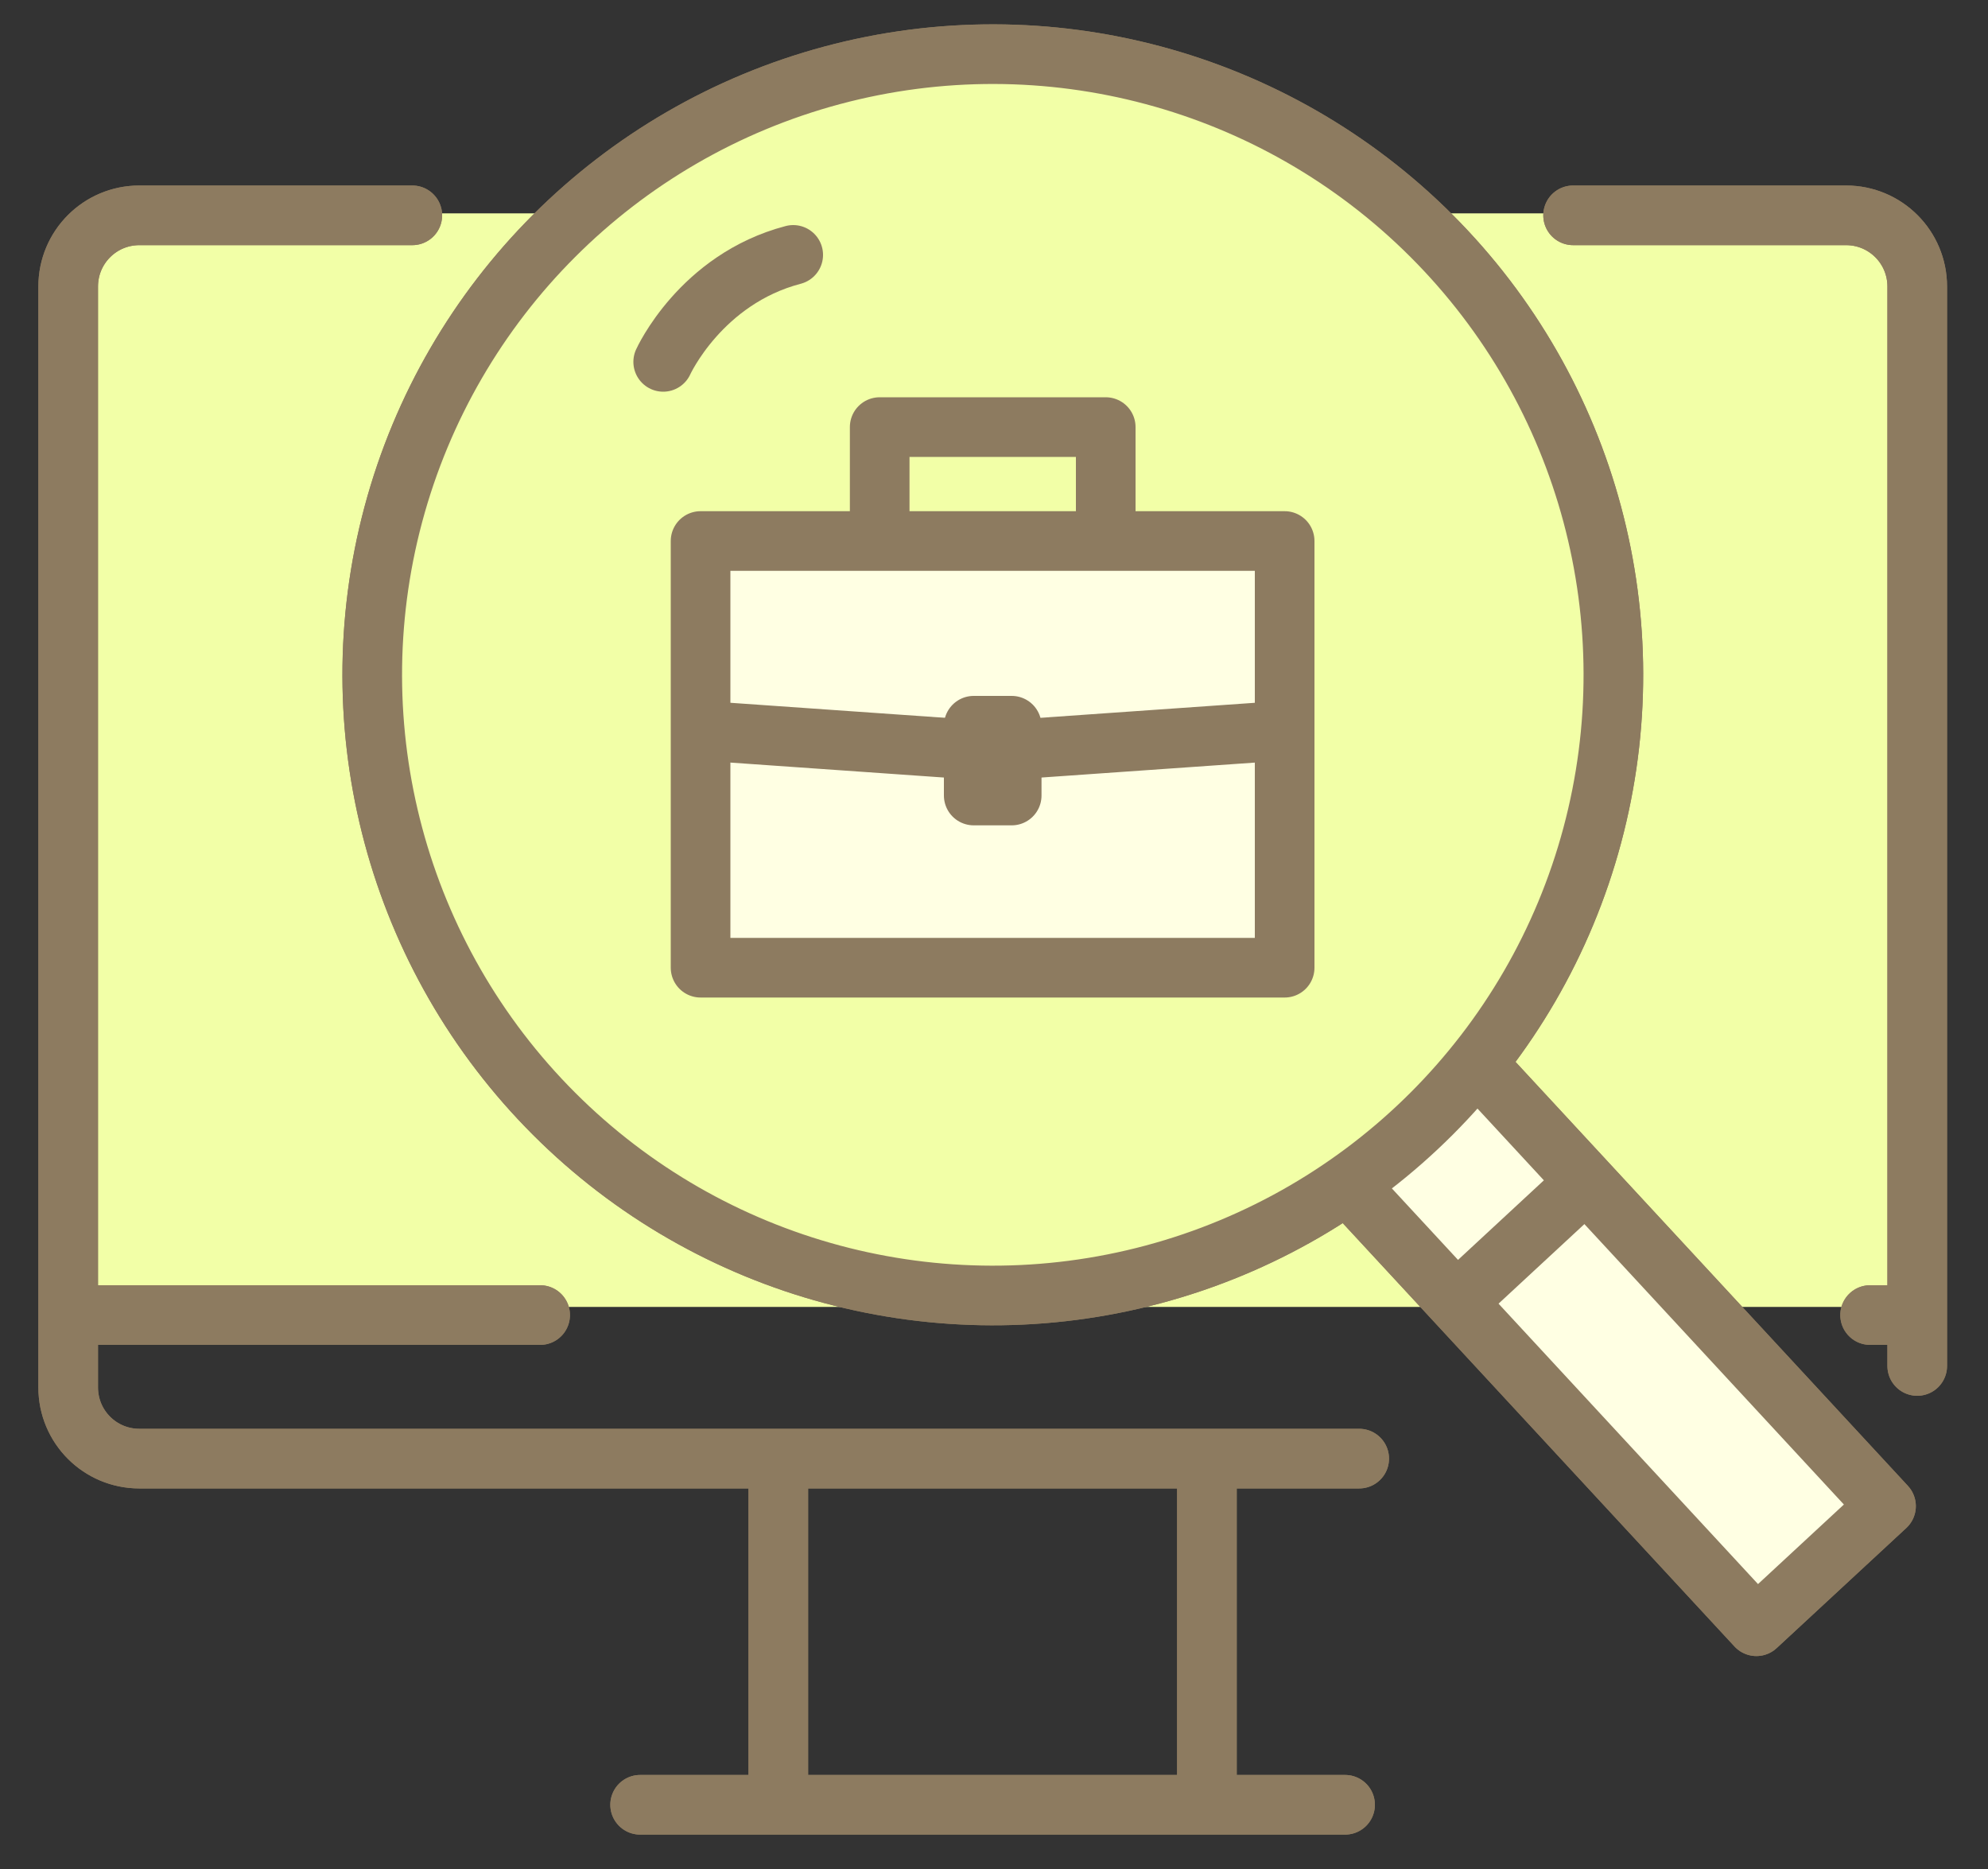
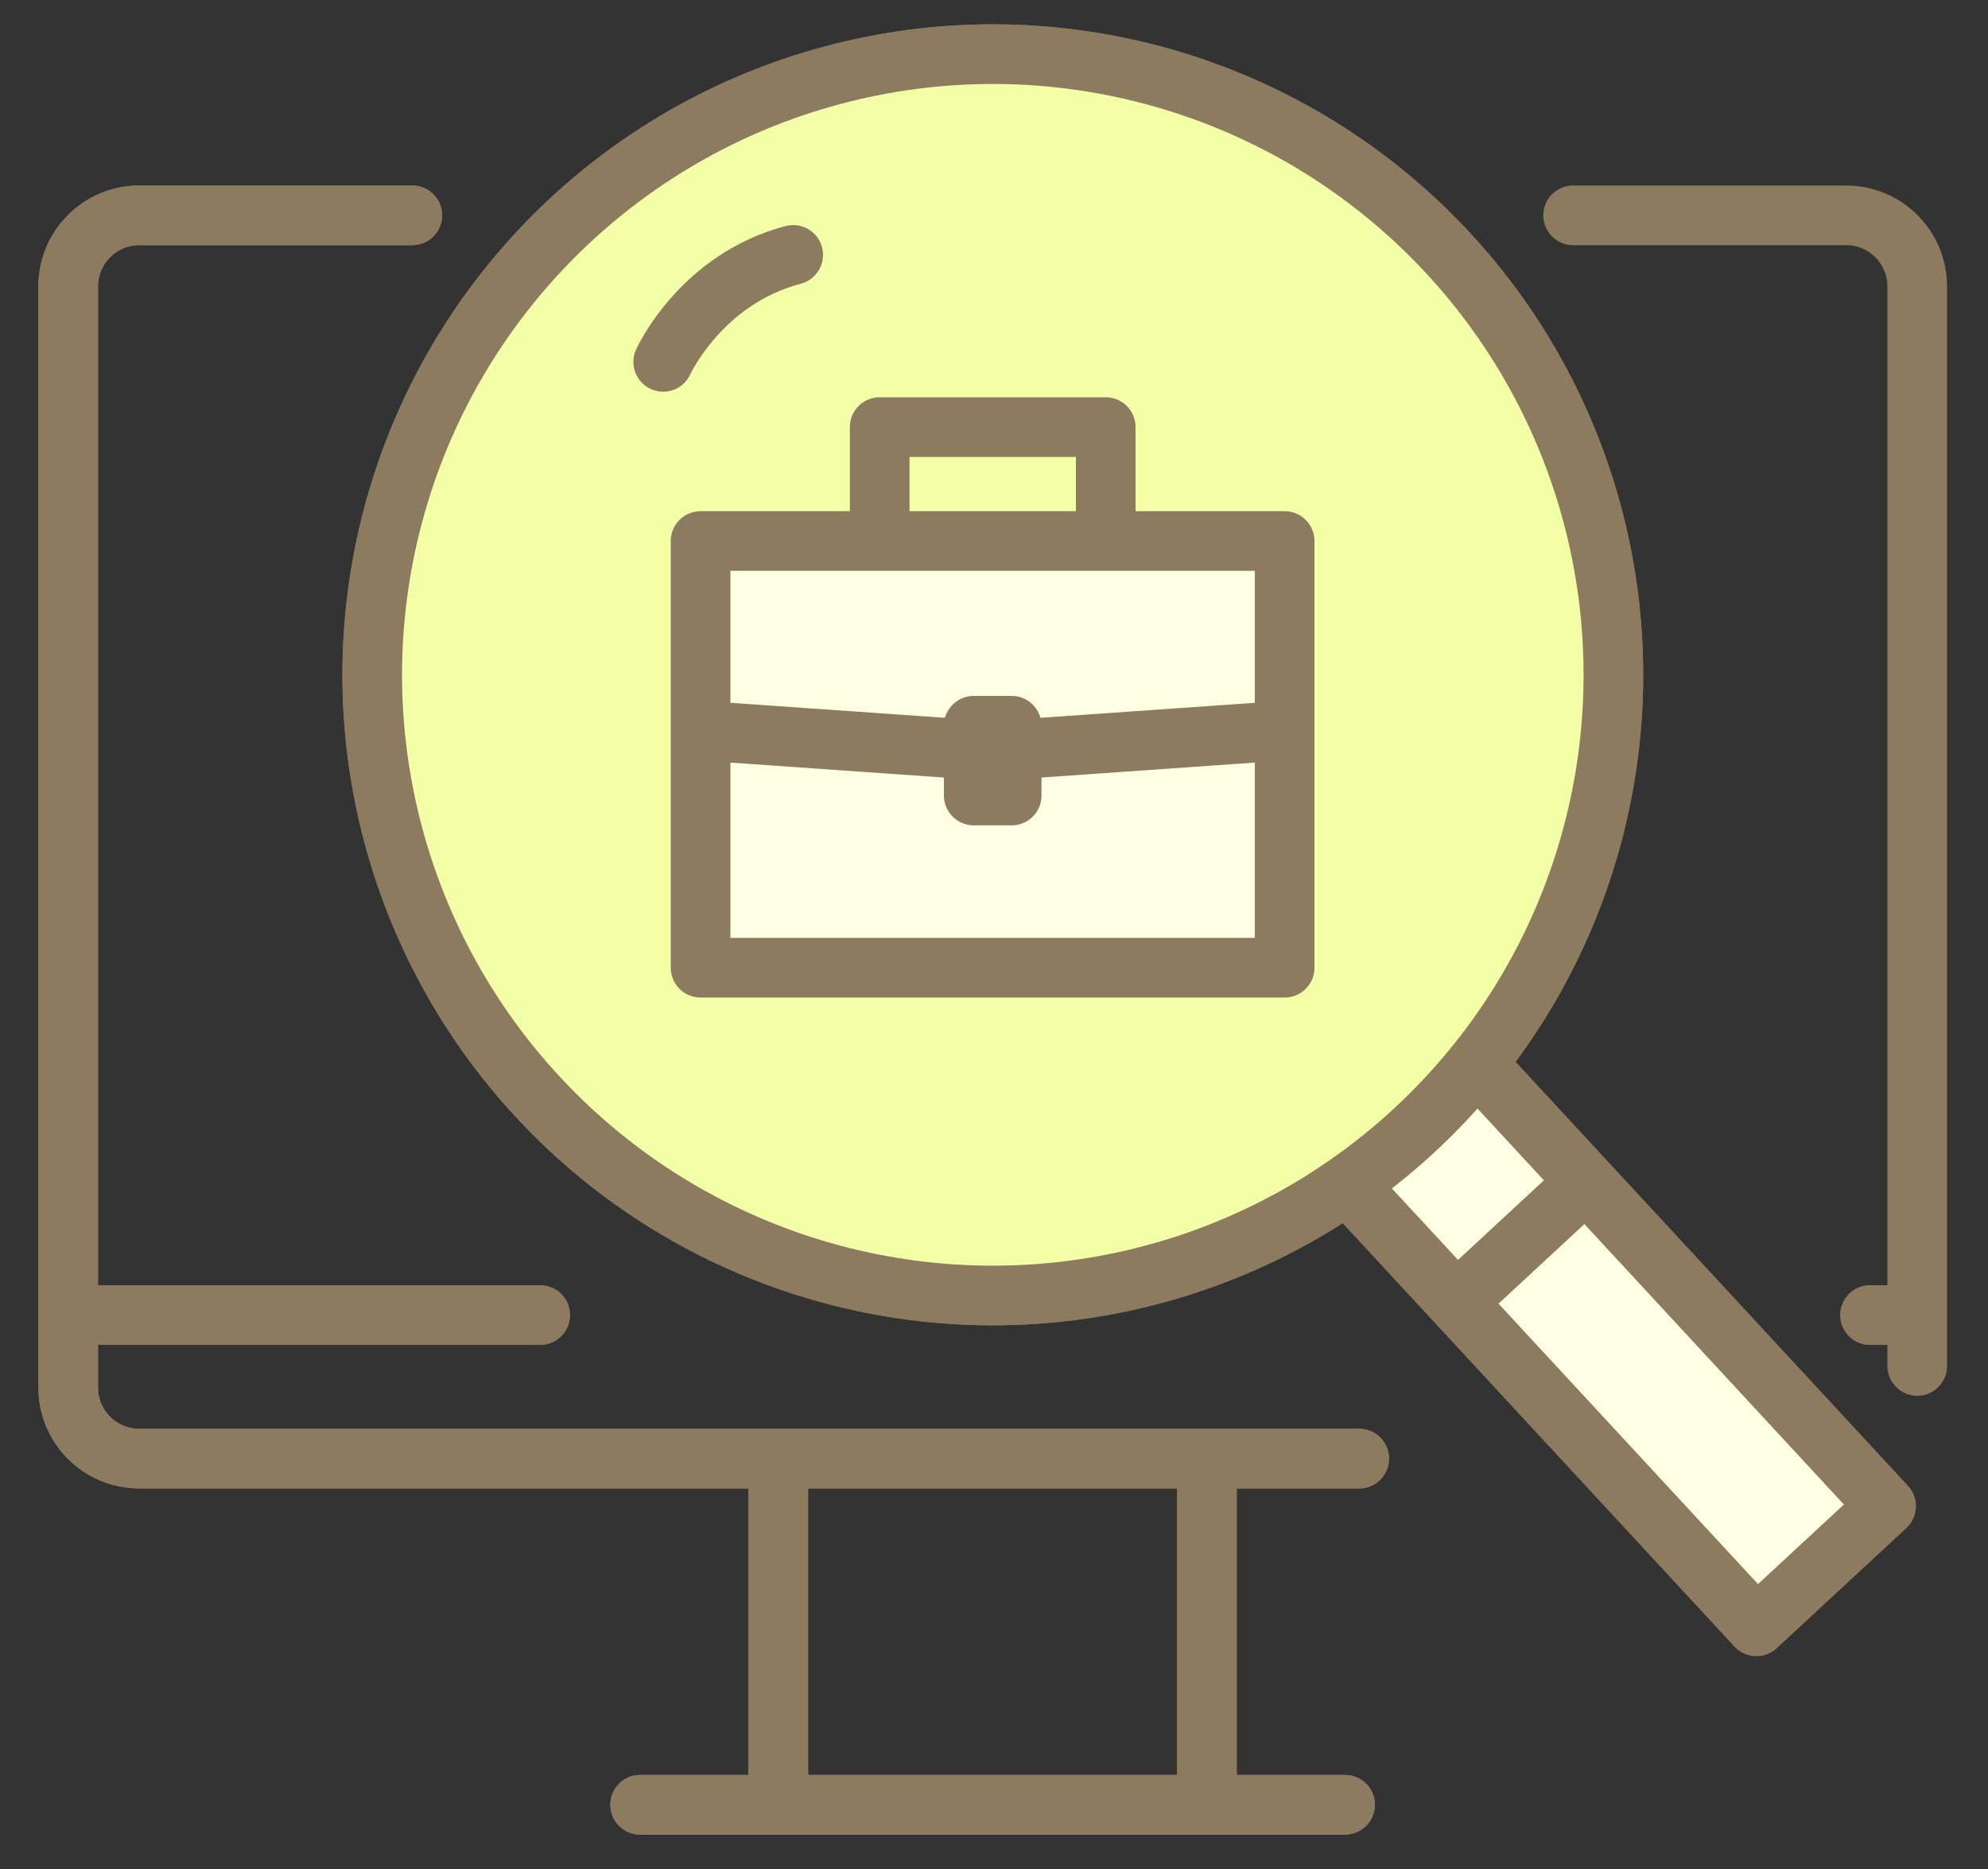
<svg xmlns="http://www.w3.org/2000/svg" version="1.1" id="レイヤー_1" x="0px" y="0px" viewBox="0 0 100 94" style="enable-background:new 0 0 100 94;" xml:space="preserve">
  <rect x="0" y="0" width="100" height="94" fill="#333333" stroke="none" />
  <style type="text/css">
	.st0{fill:none;}
	.st1{fill:#F2FFA7;}
	.st2{fill:#FFFFE3;}
	.st3{fill:none;stroke:#8D7B60;stroke-width:3;stroke-linecap:round;stroke-linejoin:round;stroke-miterlimit:10;}
</style>
  <g>
-     <rect class="st0" width="100" height="94" />
    <g>
-       <path class="st1" d="M96.5,65.73h-93v-51c0-2.21,1.79-4,4-4h85c2.21,0,4,1.79,4,4V65.73z" />
      <g>
        <ellipse transform="matrix(0.707 -0.707 0.707 0.707 -9.256 44.984)" class="st1" cx="49.67" cy="33.67" rx="31.22" ry="31.22" />
        <rect x="76.79" y="52.67" transform="matrix(0.734 -0.679 0.679 0.734 -24.287 73.158)" class="st2" width="8.88" height="29.82" />
        <rect x="34.99" y="26.96" class="st2" width="29.38" height="21.46" />
        <g>
          <ellipse transform="matrix(0.707 -0.707 0.707 0.707 -9.37 45.259)" class="st3" cx="49.95" cy="33.94" rx="31.22" ry="31.22" />
          <polyline class="st3" points="74.61,53.86 94.87,75.75 88.35,81.79 68.09,59.9     " />
          <line class="st3" x1="71.37" y1="62.42" x2="77.09" y2="57.12" />
          <g>
            <path class="st3" d="M60.71,89.54c0-8.24,0-15.7,0-15.7" />
            <line class="st3" x1="32.2" y1="90.77" x2="67.66" y2="90.77" />
            <path class="st3" d="M39.15,73.83c0,0,0,7.46,0,15.7" />
          </g>
          <g>
            <rect x="35.24" y="27.21" class="st3" width="29.38" height="21.46" />
-             <polyline class="st3" points="44.25,26.91 44.25,21.48 55.62,21.48 55.62,26.91      " />
            <g>
              <line class="st3" x1="35.46" y1="36.76" x2="48.74" y2="37.69" />
              <line class="st3" x1="64.41" y1="36.76" x2="51.13" y2="37.69" />
            </g>
            <rect x="48.98" y="36.5" class="st3" width="1.91" height="3.51" />
          </g>
          <g>
            <path class="st3" d="M20.74,10.83H7.01c-1.98,0-3.58,1.6-3.58,3.58v55.37c0,1.98,1.6,3.58,3.58,3.58h61.36" />
-             <path class="st3" d="M96.44,68.7V14.41c0-1.98-1.6-3.58-3.58-3.58H79.13" />
          </g>
          <g>
            <line class="st3" x1="95.58" y1="66.14" x2="94.07" y2="66.14" />
            <line class="st3" x1="27.17" y1="66.14" x2="4.28" y2="66.14" />
          </g>
        </g>
      </g>
      <g>
        <ellipse transform="matrix(0.707 -0.707 0.707 0.707 -9.256 44.984)" class="st1" cx="49.67" cy="33.67" rx="31.22" ry="31.22" />
        <rect x="76.79" y="52.67" transform="matrix(0.734 -0.679 0.679 0.734 -24.287 73.158)" class="st2" width="8.88" height="29.82" />
        <rect x="34.99" y="26.96" class="st2" width="29.38" height="21.46" />
        <g>
          <ellipse transform="matrix(0.707 -0.707 0.707 0.707 -9.37 45.259)" class="st3" cx="49.95" cy="33.94" rx="31.22" ry="31.22" />
          <polyline class="st3" points="74.61,53.86 94.87,75.75 88.35,81.79 68.09,59.9     " />
          <line class="st3" x1="73.87" y1="64.92" x2="79.59" y2="59.62" />
          <g>
            <path class="st3" d="M60.71,89.54c0-8.24,0-15.7,0-15.7" />
            <line class="st3" x1="32.2" y1="90.77" x2="67.66" y2="90.77" />
            <path class="st3" d="M39.15,73.83c0,0,0,7.46,0,15.7" />
          </g>
          <g>
            <rect x="35.24" y="27.21" class="st3" width="29.38" height="21.46" />
            <polyline class="st3" points="44.25,26.91 44.25,21.48 55.62,21.48 55.62,26.91      " />
            <g>
              <line class="st3" x1="35.46" y1="36.76" x2="48.74" y2="37.69" />
              <line class="st3" x1="64.41" y1="36.76" x2="51.13" y2="37.69" />
            </g>
            <rect x="48.98" y="36.5" class="st3" width="1.91" height="3.51" />
          </g>
          <path class="st3" d="M33.36,18.2c0,0,1.88-4.16,6.54-5.38" />
          <g>
            <path class="st3" d="M20.74,10.83H7.01c-1.98,0-3.58,1.6-3.58,3.58v55.37c0,1.98,1.6,3.58,3.58,3.58h61.36" />
            <path class="st3" d="M96.44,68.7V14.41c0-1.98-1.6-3.58-3.58-3.58H79.13" />
          </g>
          <g>
            <line class="st3" x1="95.58" y1="66.14" x2="94.07" y2="66.14" />
            <line class="st3" x1="27.17" y1="66.14" x2="4.28" y2="66.14" />
          </g>
        </g>
      </g>
    </g>
  </g>
</svg>